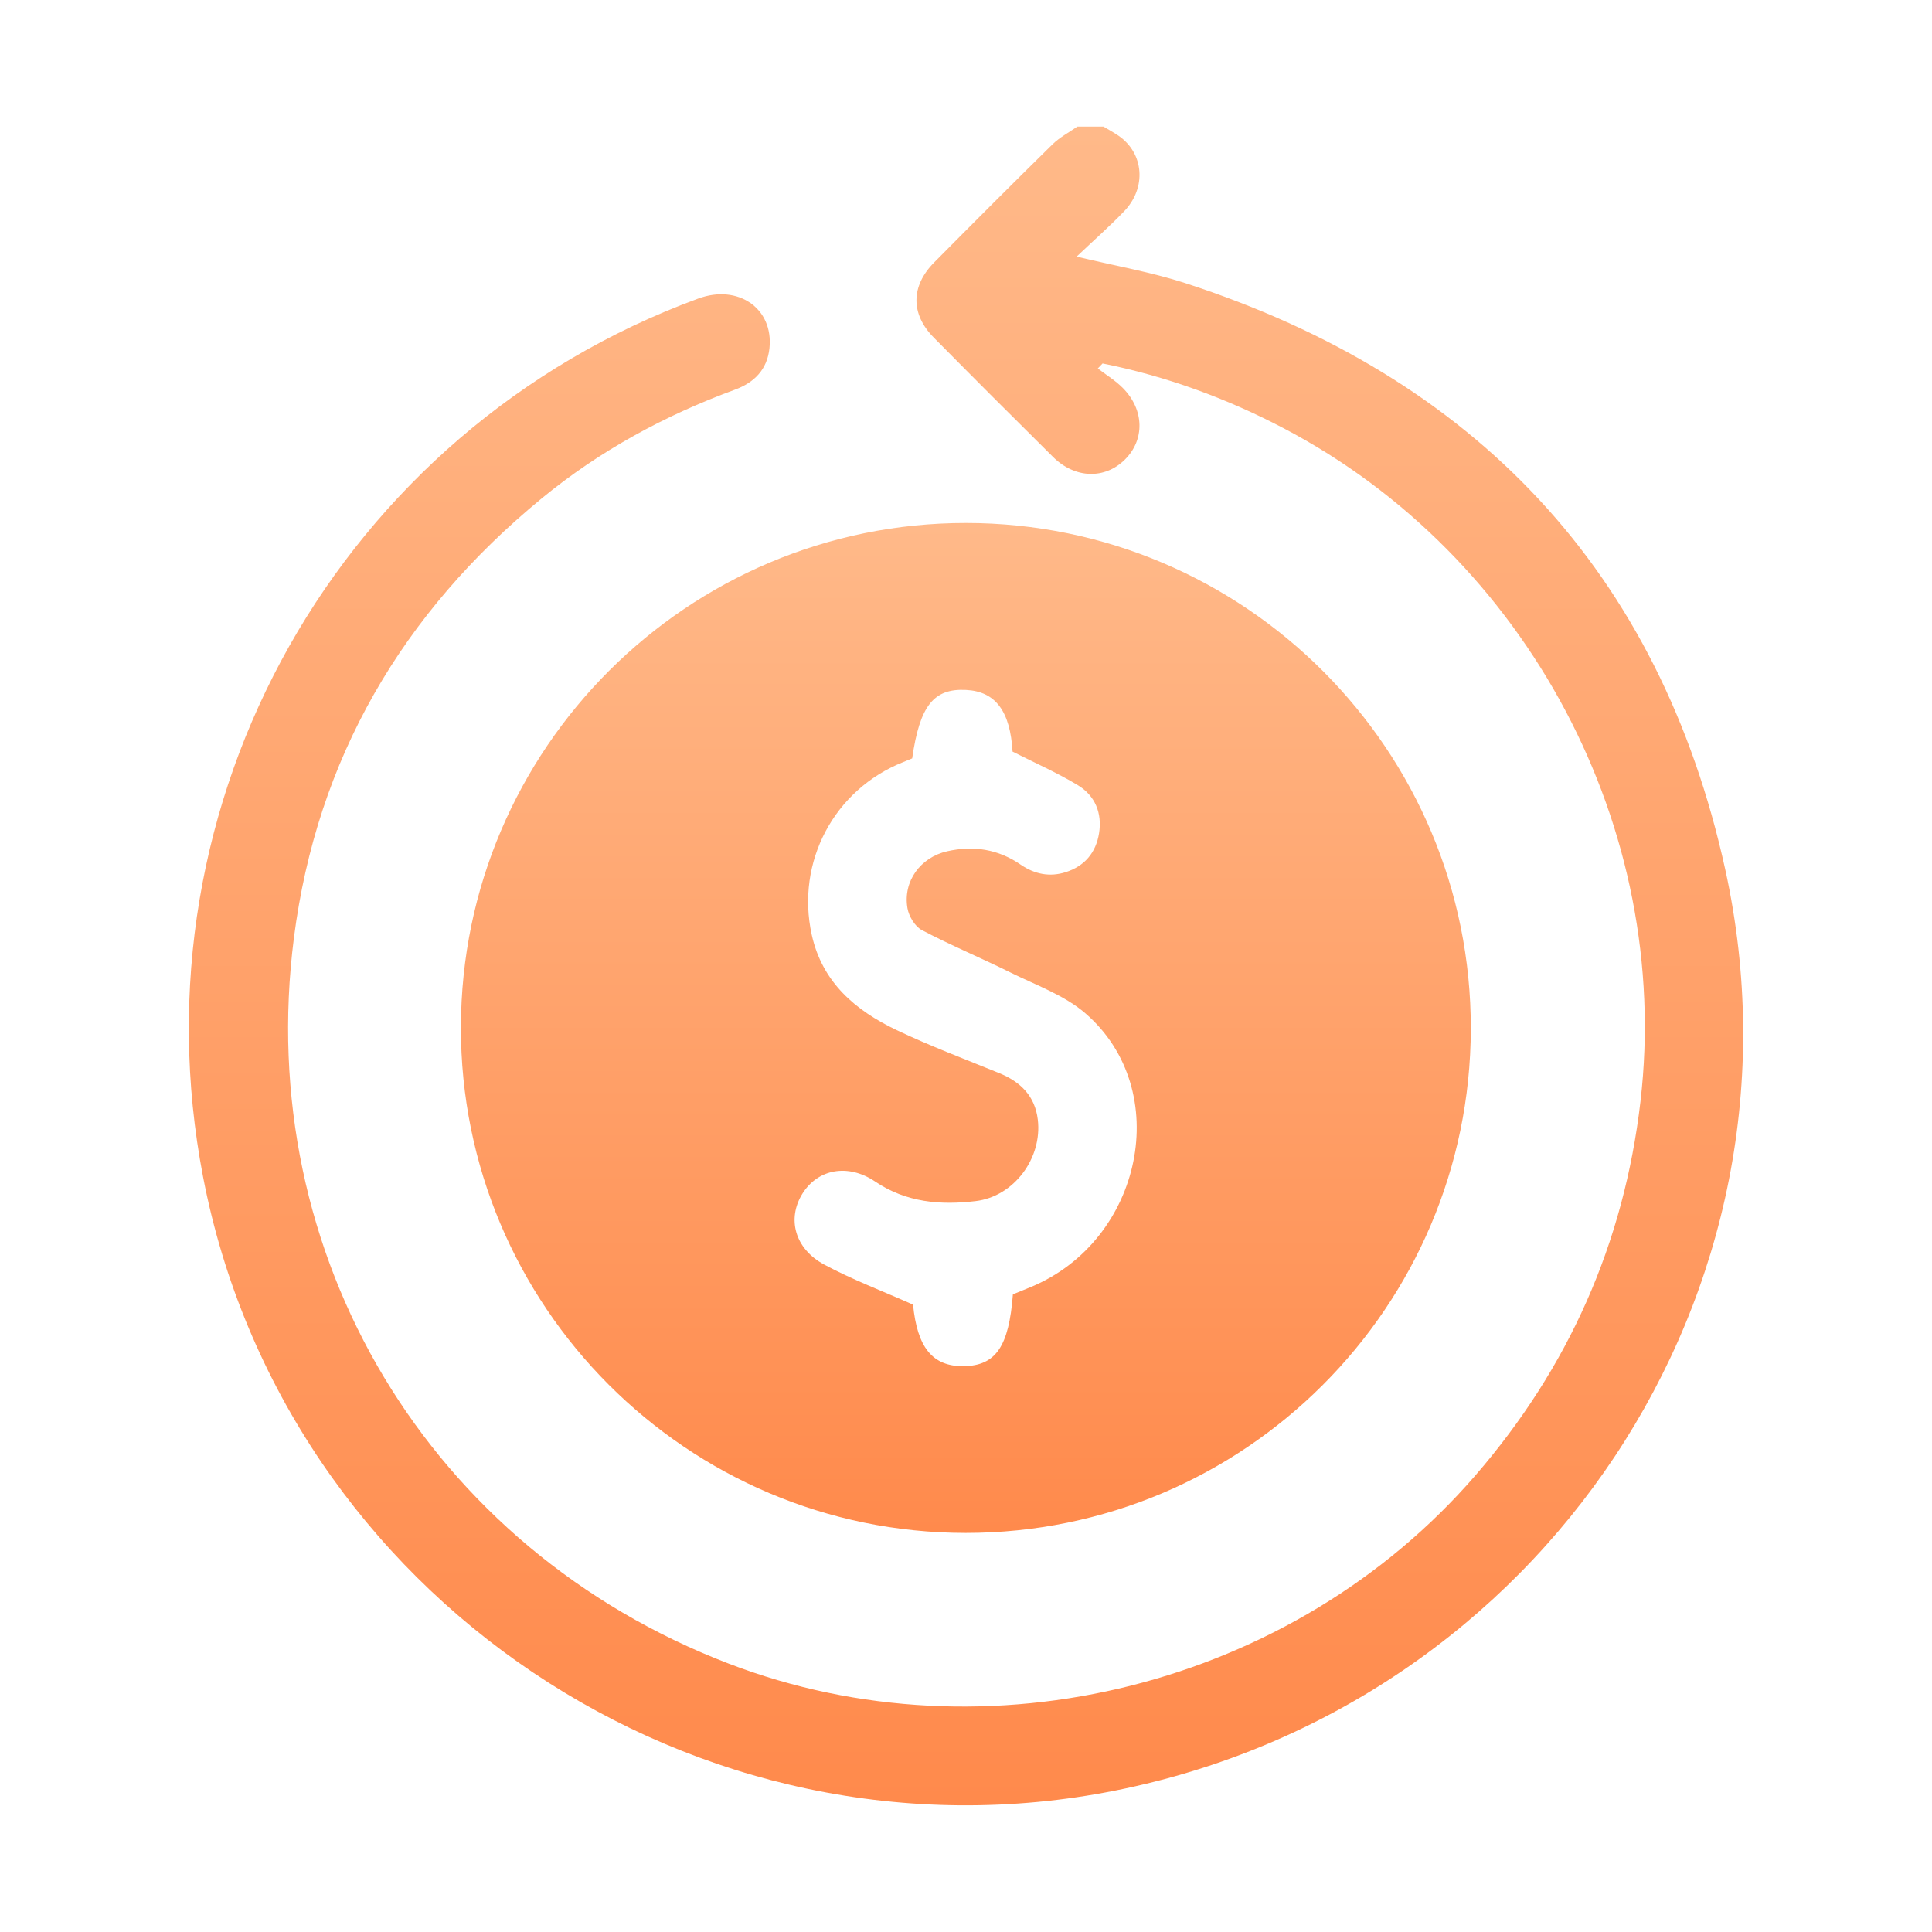
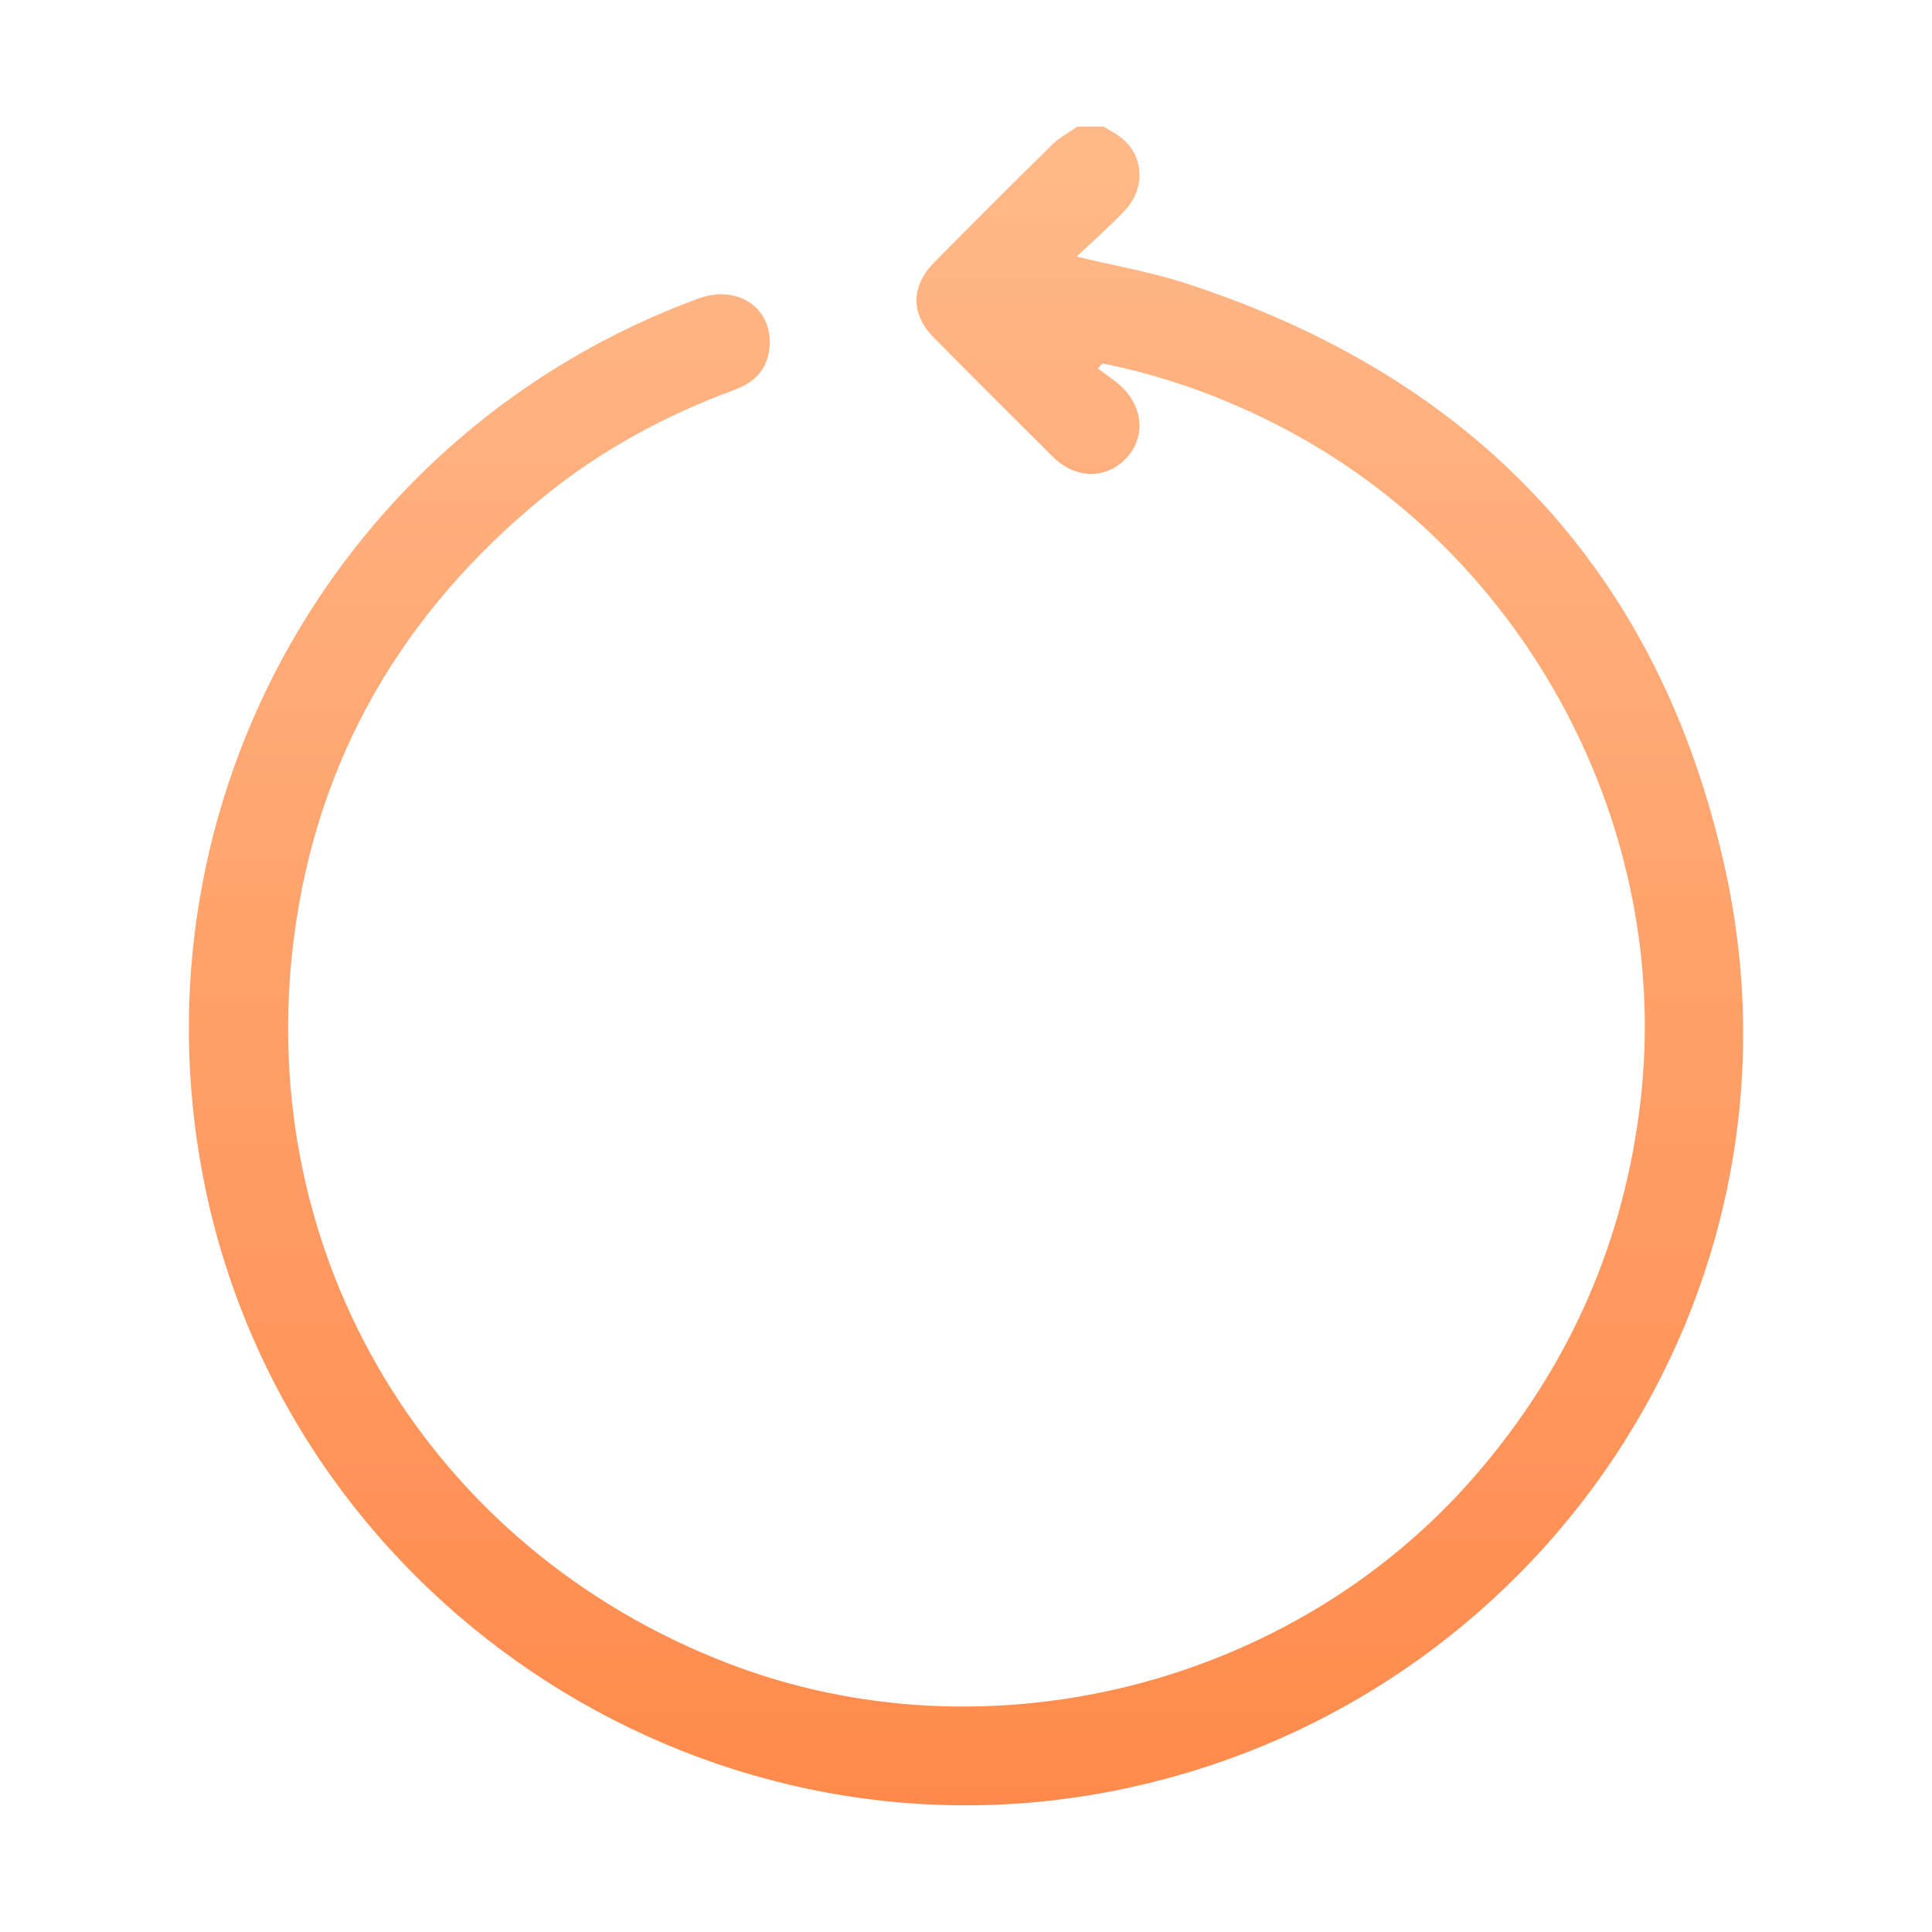
<svg xmlns="http://www.w3.org/2000/svg" version="1.1" id="圖層_1" x="0px" y="0px" viewBox="0 0 405 405" style="enable-background:new 0 0 405 405;" xml:space="preserve">
  <style type="text/css">
	.st0{fill:url(#SVGID_1_);}
	.st1{fill:url(#SVGID_2_);}
</style>
  <g>
    <linearGradient id="SVGID_1_" gradientUnits="userSpaceOnUse" x1="202.5" y1="26.54" x2="202.5" y2="378.46">
      <stop offset="0" style="stop-color:#FFB989" />
      <stop offset="1" style="stop-color:#FF8A4C" />
    </linearGradient>
    <path class="st0" d="M231.33,26.54c1.05,0.64,2.13,1.22,3.14,1.91c5.33,3.66,5.94,10.89,1.17,15.85c-3.06,3.19-6.39,6.11-9.95,9.49   c8.2,1.97,15.64,3.25,22.74,5.55c60.79,19.7,99.53,60.55,113.23,122.93c19.44,88.54-38.62,175.24-127.78,193.06   c-87.73,17.54-174.39-40.72-191.31-128.62C27.41,167.99,71.23,90.24,146.36,62.59c8.37-3.08,15.81,2.06,14.94,10.4   c-0.47,4.45-3.14,7.19-7.25,8.7c-14.72,5.41-28.35,12.81-40.49,22.78c-29.21,23.99-47.13,54.55-51.95,92.15   c-8.54,66.67,28.46,128.06,91.15,152.12c54.28,20.82,118.32,4.64,156.46-39.38c19.61-22.64,31.21-48.76,34.67-78.48   c6.65-57.17-23.71-114.32-74.83-141.12c-12.02-6.3-24.63-10.9-37.93-13.57c-0.33,0.35-0.66,0.7-1,1.05   c1.77,1.36,3.71,2.54,5.26,4.11c4.52,4.57,4.61,10.86,0.4,15.01c-4.21,4.15-10.44,3.98-15.03-0.56   c-8.38-8.3-16.72-16.64-25.01-25.03c-4.88-4.93-4.84-10.79,0.08-15.76c8.22-8.3,16.47-16.57,24.8-24.75   c1.5-1.48,3.45-2.49,5.2-3.72C227.67,26.54,229.5,26.54,231.33,26.54z" />
    <linearGradient id="SVGID_2_" gradientUnits="userSpaceOnUse" x1="202.472" y1="109.638" x2="202.472" y2="321.344">
      <stop offset="0" style="stop-color:#FFB989" />
      <stop offset="1" style="stop-color:#FF8A4C" />
    </linearGradient>
-     <path class="st1" d="M202.44,321.34c-58.46-0.02-105.94-47.6-105.82-106.06c0.12-58.35,47.54-105.67,105.88-105.65   c58.49,0.02,105.95,47.59,105.82,106.06C308.2,274.05,260.78,321.36,202.44,321.34z M212.33,271.33c1.19-0.48,2.44-0.99,3.7-1.51   c23.54-9.73,30.07-41.32,11.52-57.38c-4.43-3.84-10.42-5.94-15.8-8.61c-6.12-3.04-12.46-5.67-18.51-8.86   c-1.44-0.76-2.72-2.89-3.01-4.57c-0.98-5.66,2.72-10.68,8.33-11.95c5.53-1.25,10.69-0.44,15.39,2.8c2.93,2.01,6.09,2.65,9.45,1.58   c3.95-1.26,6.34-4.08,6.99-8.15c0.68-4.23-0.83-7.89-4.43-10.07c-4.34-2.63-9.02-4.68-13.7-7.05c-0.5-8.47-3.55-12.61-9.75-12.93   c-6.81-0.35-9.71,3.34-11.29,14.35c-0.62,0.25-1.25,0.52-1.89,0.78c-14.5,5.77-22.52,20.95-19.17,36.18   c2.21,10.01,9.17,15.88,17.81,20c7,3.33,14.29,6.08,21.48,9.01c4.47,1.82,7.51,4.8,8.1,9.75c0.97,8.07-4.98,16.12-13.02,17.08   c-7.37,0.88-14.55,0.31-21.08-4.1c-5.76-3.88-12.1-2.58-15.28,2.61c-3.2,5.23-1.57,11.47,4.59,14.79   c5.86,3.15,12.14,5.52,18.64,8.41c0.88,8.95,4.05,13,10.67,12.9C208.75,286.26,211.49,282.28,212.33,271.33z" />
  </g>
</svg>